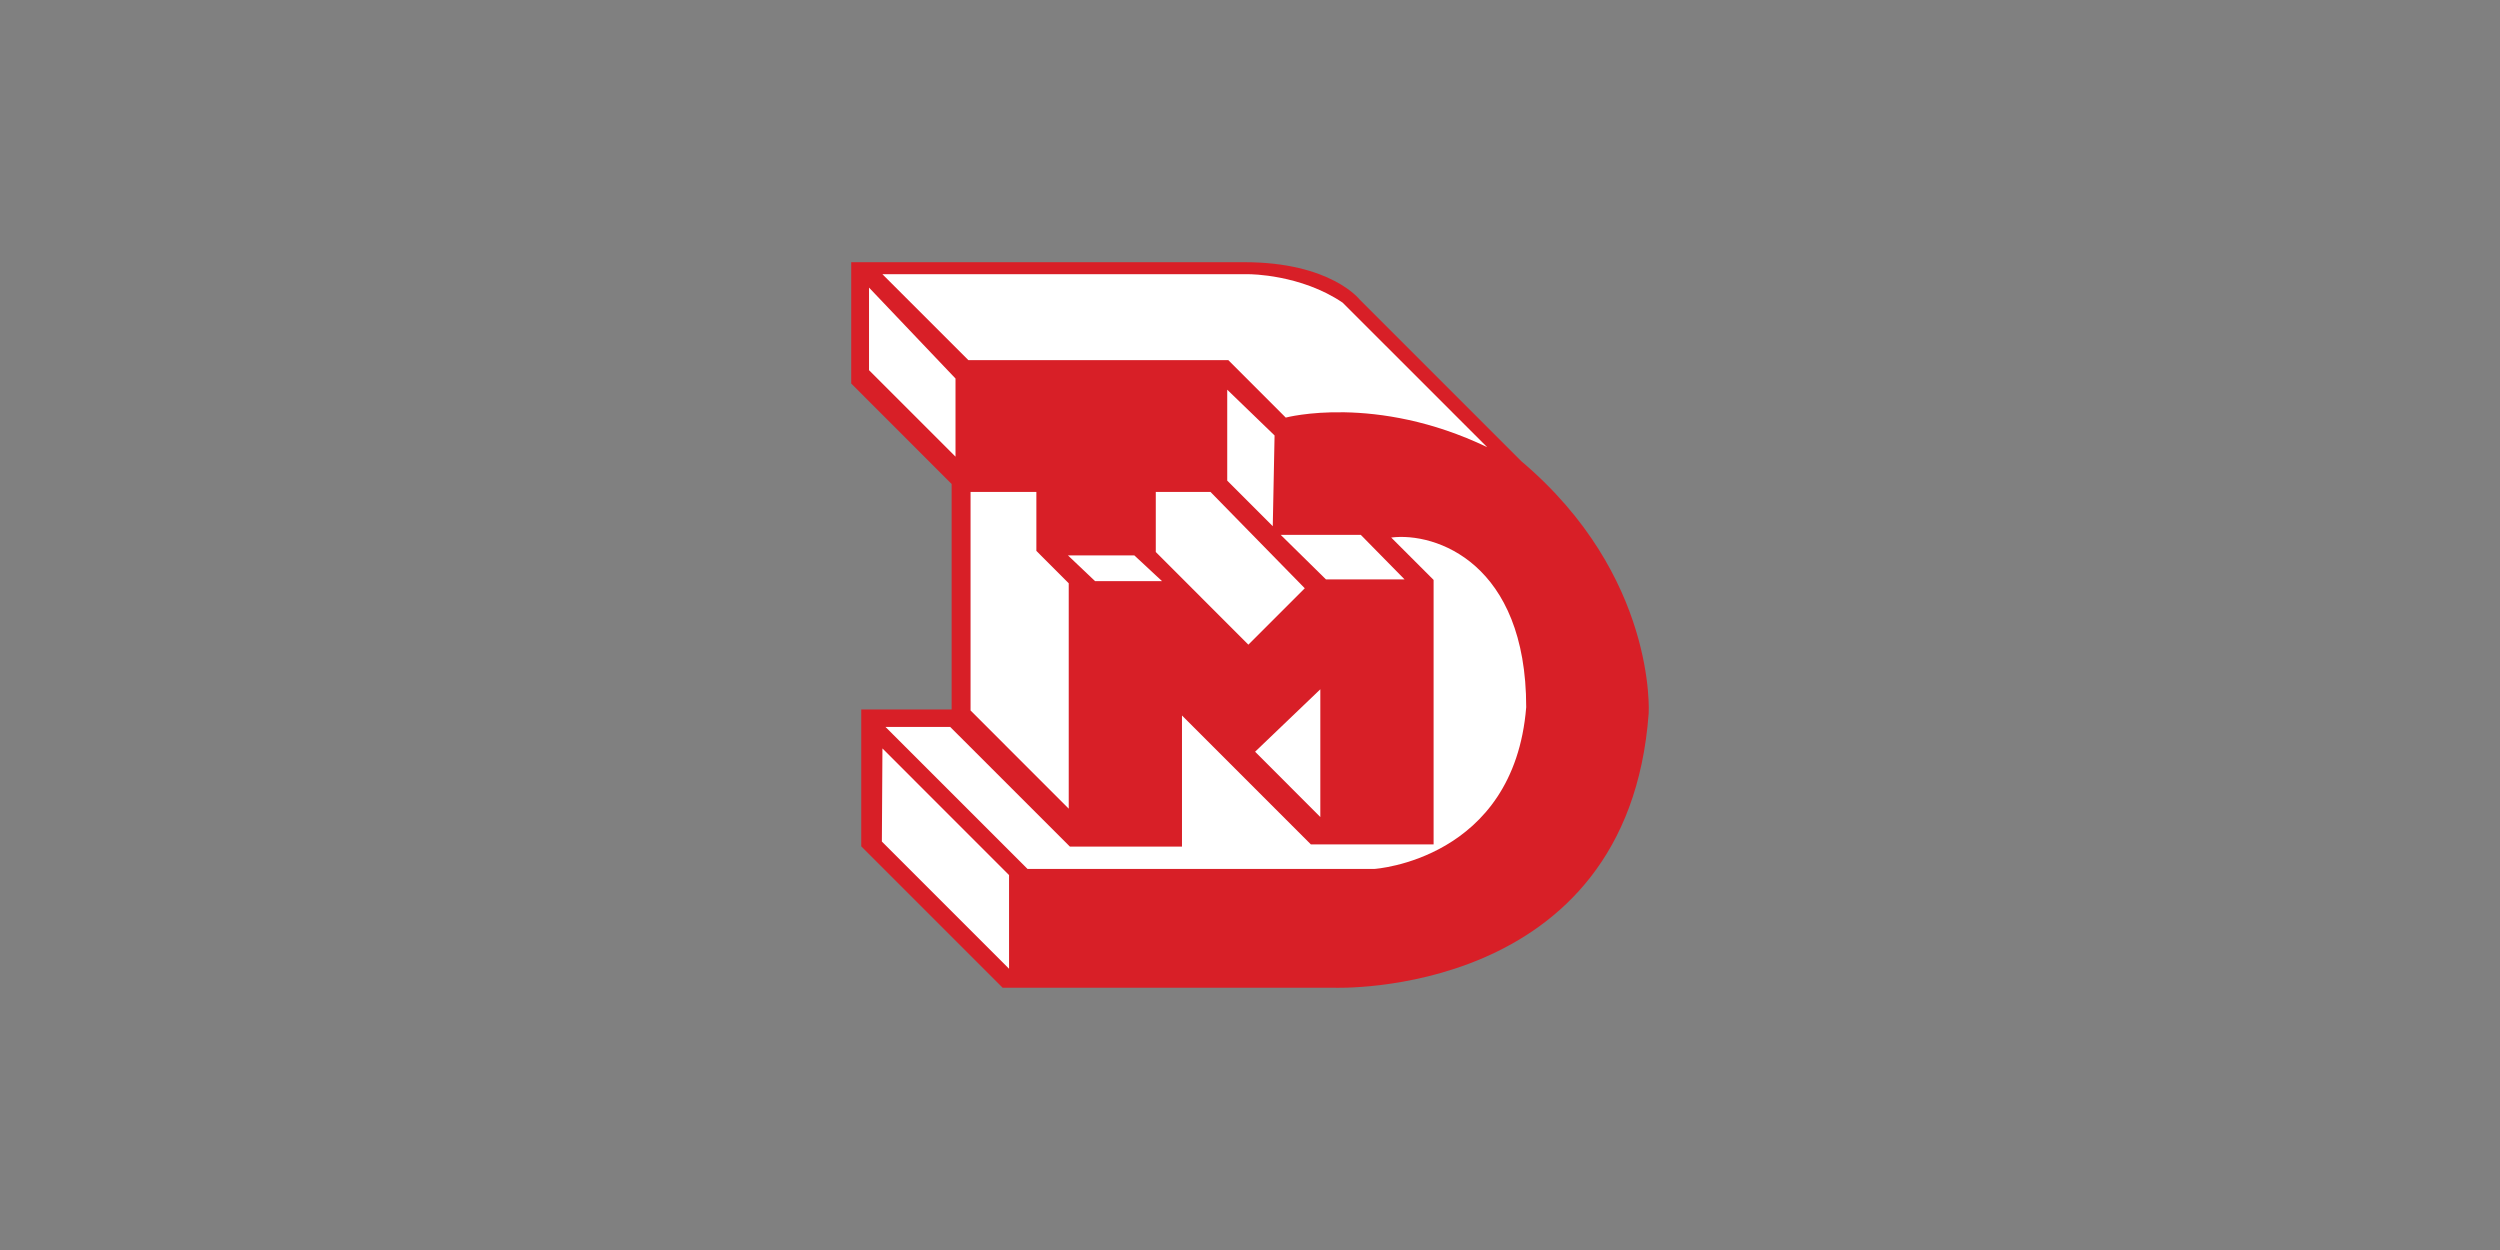
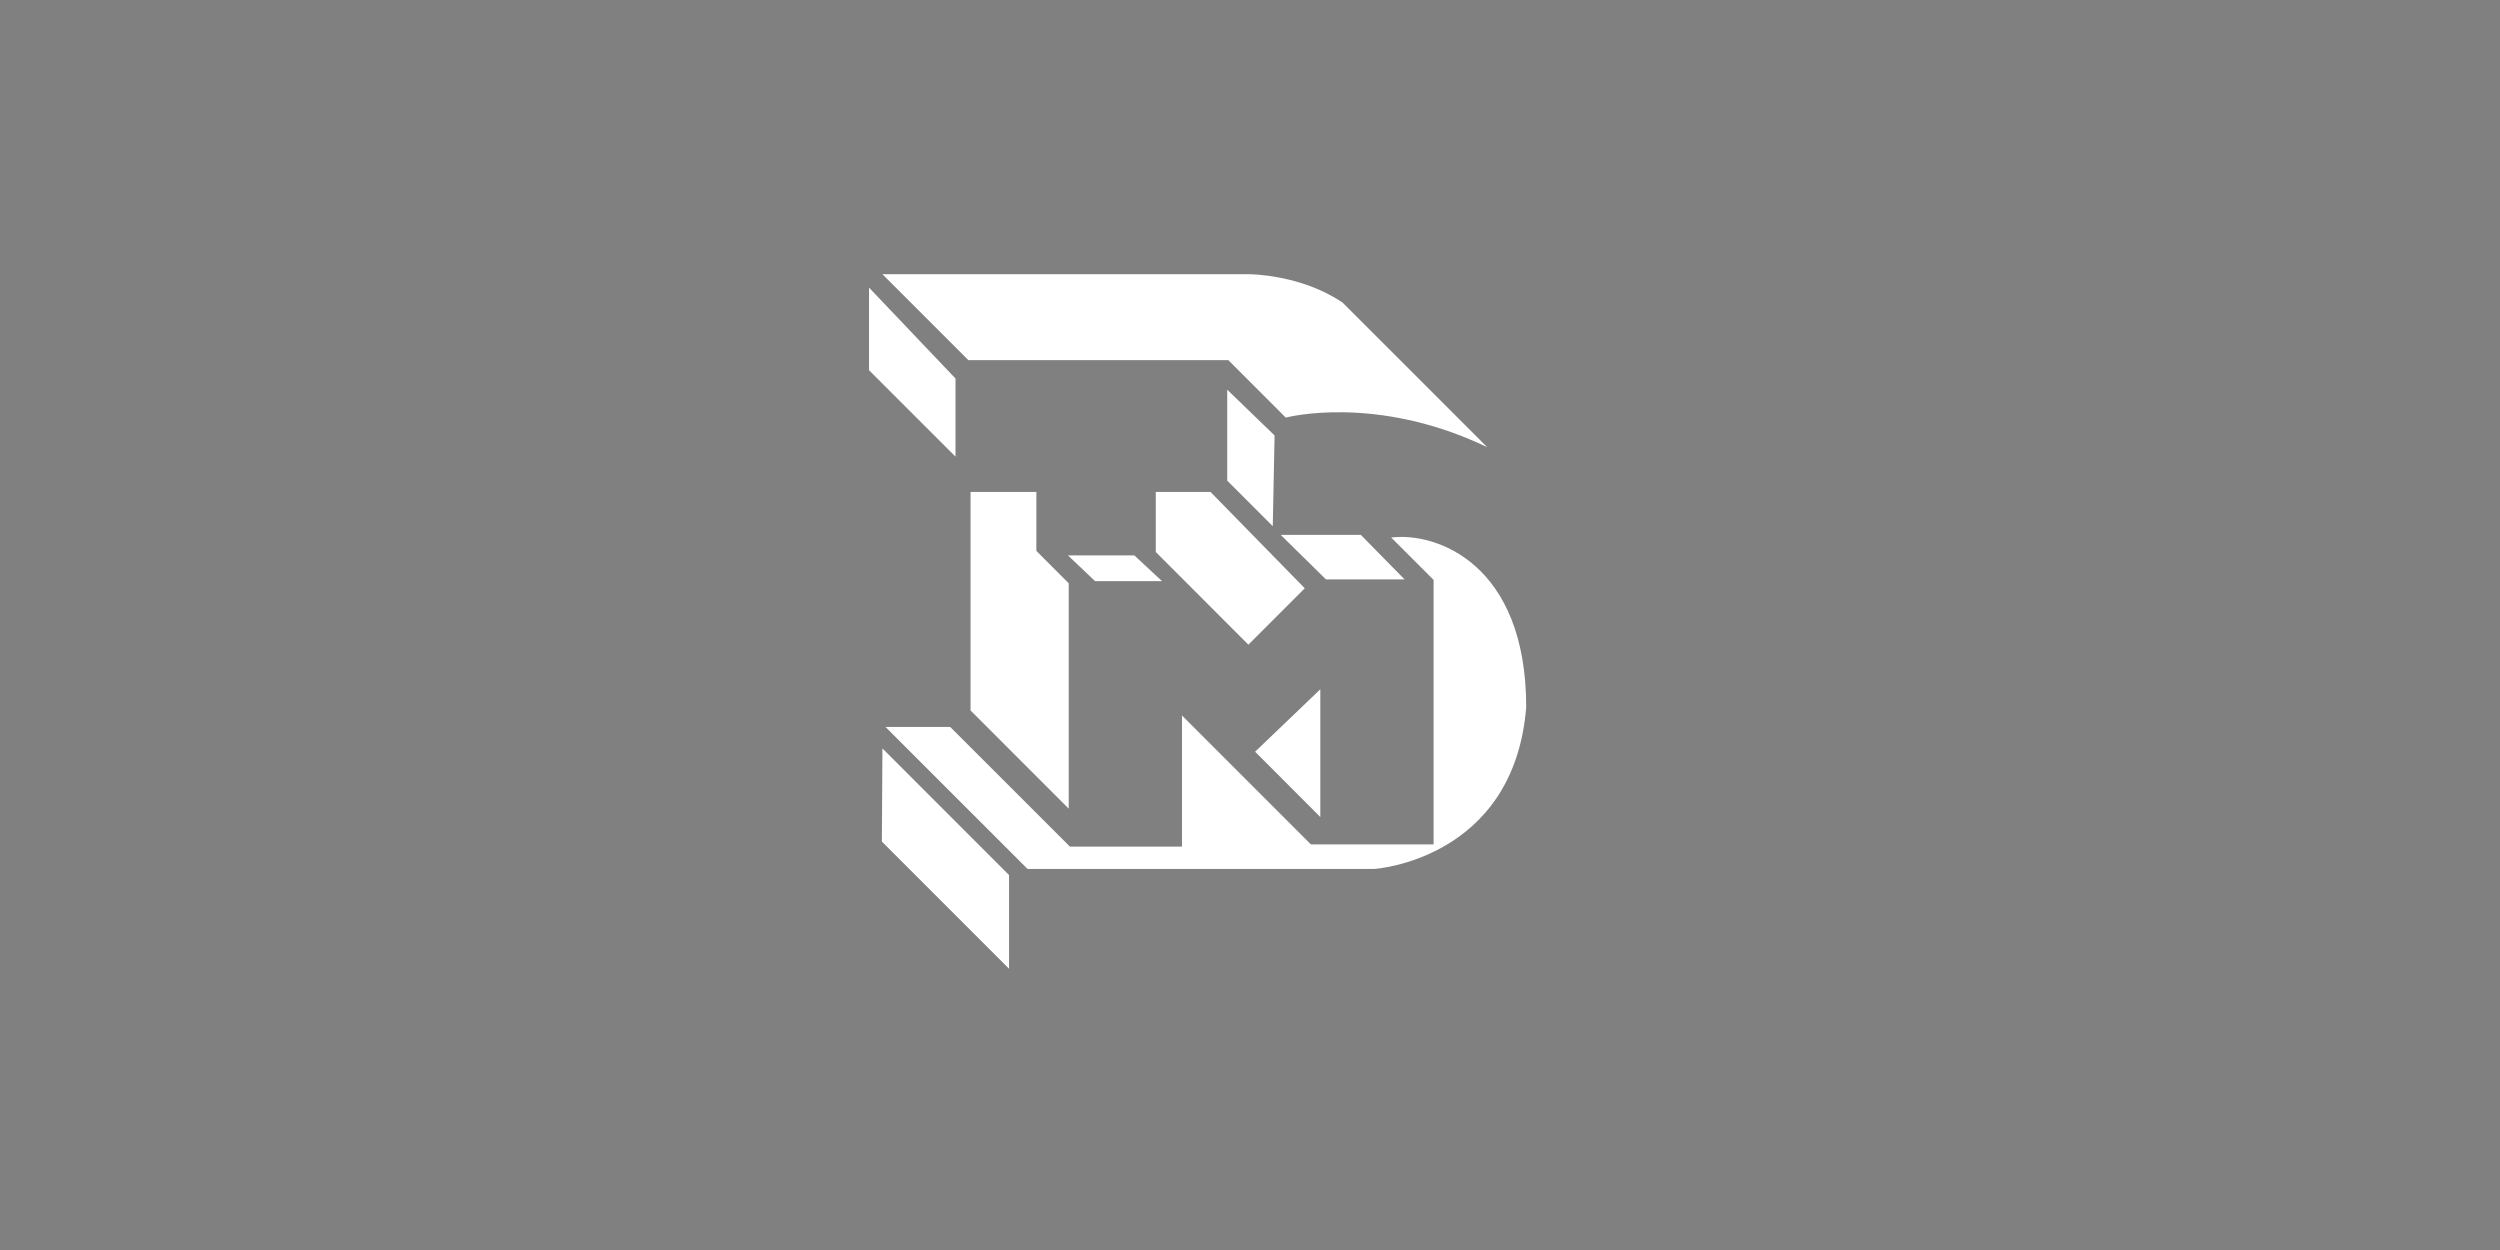
<svg xmlns="http://www.w3.org/2000/svg" version="1.1" id="圖層_1" x="0px" y="0px" width="2267.717px" height="1133.858px" viewBox="0 0 2267.717 1133.858" enable-background="new 0 0 2267.717 1133.858" xml:space="preserve">
  <rect x="0" y="0" width="2267.717" height="1133.858" fill="#808080" stroke="none" />
  <g>
    <g>
      <path fill="none" stroke="#003F7A" stroke-width="11.835" d="M743.963-837.823c0,144.224-116.922,261.188-261.174,261.188    c-144.204,0-261.166-116.964-261.166-261.188c0-144.244,116.962-261.171,261.166-261.171    C627.042-1098.994,743.963-982.067,743.963-837.823z" />
      <path fill="#003F7A" d="M587.279-1053.477l-104.489,60.34l-104.481-60.34L247.51-826.869l104.446,60.355v120.655h261.639v-120.655    l104.521-60.355L587.279-1053.477z M573.526-709.905L482.79-850.073l-90.726,140.168l-90.649-140.168H482.79l-90.726-140.148    h181.462L482.79-850.073h181.385L573.526-709.905z" />
      <polygon fill="#AA3022" points="237.927,-532.549 222.471,-492.246 272.472,-492.246 272.472,-377.409 312.736,-377.409     312.736,-492.246 365.789,-492.246 350.025,-532.549   " />
-       <path fill="#AA3022" d="M428.618-532.549h-41.615l-74.847,155.14h41.963l11.051-21.523h75.891l9.041,21.523h44.28L428.618-532.549    z M385.648-439.869l19.785-40.61l17.465,40.283L385.648-439.869z" />
      <polygon fill="#AA3022" points="499.444,-532.549 494.42,-377.409 536.731,-377.409 539.708,-459.674 565.902,-377.409     605.171,-377.409 634.693,-462.027 634.381,-377.409 675.61,-377.409 675.263,-532.549 613.556,-532.549 586.392,-455.673     562.54,-532.549   " />
      <rect x="689.714" y="-532.549" fill="#AA3022" width="40.264" height="155.14" />
    </g>
  </g>
  <g>
-     <path fill="#D81F27" d="M781.219,643.562v124.134L909.48,895.957h300.587c0,0,266.466,10.654,285.431-248.944   c0,0,7.56-124.472-115.365-228.505l-146.85-146.841c0,0-26.223-33.826-104.425-33.826c-78.167,0-356.729,0-356.729,0v110.045   l91.081,91.125v204.551H781.219z" />
    <polygon fill="#FFFFFF" points="788.281,260.878 788.281,335.797 866.731,414.23 866.731,343.348  " />
    <polygon fill="#FFFFFF" points="880.378,446.208 880.378,644.47 969.43,733.539 969.43,529.104 940.077,499.716 940.077,446.208     " />
    <path fill="#FFFFFF" d="M803.207,659.393l128.829,128.797h314.73c0,0,126.481-8.149,137.635-146.728   c0-130.592-81.953-158.946-122.46-153.869l38.46,38.451v239.908h-111.327l-116.91-116.948v118.939H970.499L861.91,659.393H803.207z   " />
    <polygon fill="#FFFFFF" points="800.449,678.892 915.296,793.775 915.296,878.754 799.934,763.374  " />
    <path fill="#FFFFFF" d="M1217.913,274.548l131.071,131.053c-101.204-48.565-182.697-26.807-182.697-26.807l-52.104-52.143H878.384   l-77.935-77.899h332.964C1133.413,248.753,1179.949,248.753,1217.913,274.548z" />
    <polygon fill="#FFFFFF" points="1154.512,477.321 1113.205,435.977 1113.205,353.498 1156.147,394.991  " />
    <polygon fill="#FFFFFF" points="1048.396,446.208 1048.396,500.738 1132.379,584.768 1183.543,533.616 1097.993,446.208  " />
    <polygon fill="#FFFFFF" points="1161.715,485.182 1202.756,525.565 1274.073,525.565 1234.366,485.182  " />
    <polygon fill="#FFFFFF" points="968.7,503.772 993.32,527.14 1054.055,527.14 1028.918,503.772  " />
    <polygon fill="#FFFFFF" points="1138.482,681.879 1197.649,741.119 1197.649,625.239  " />
  </g>
</svg>